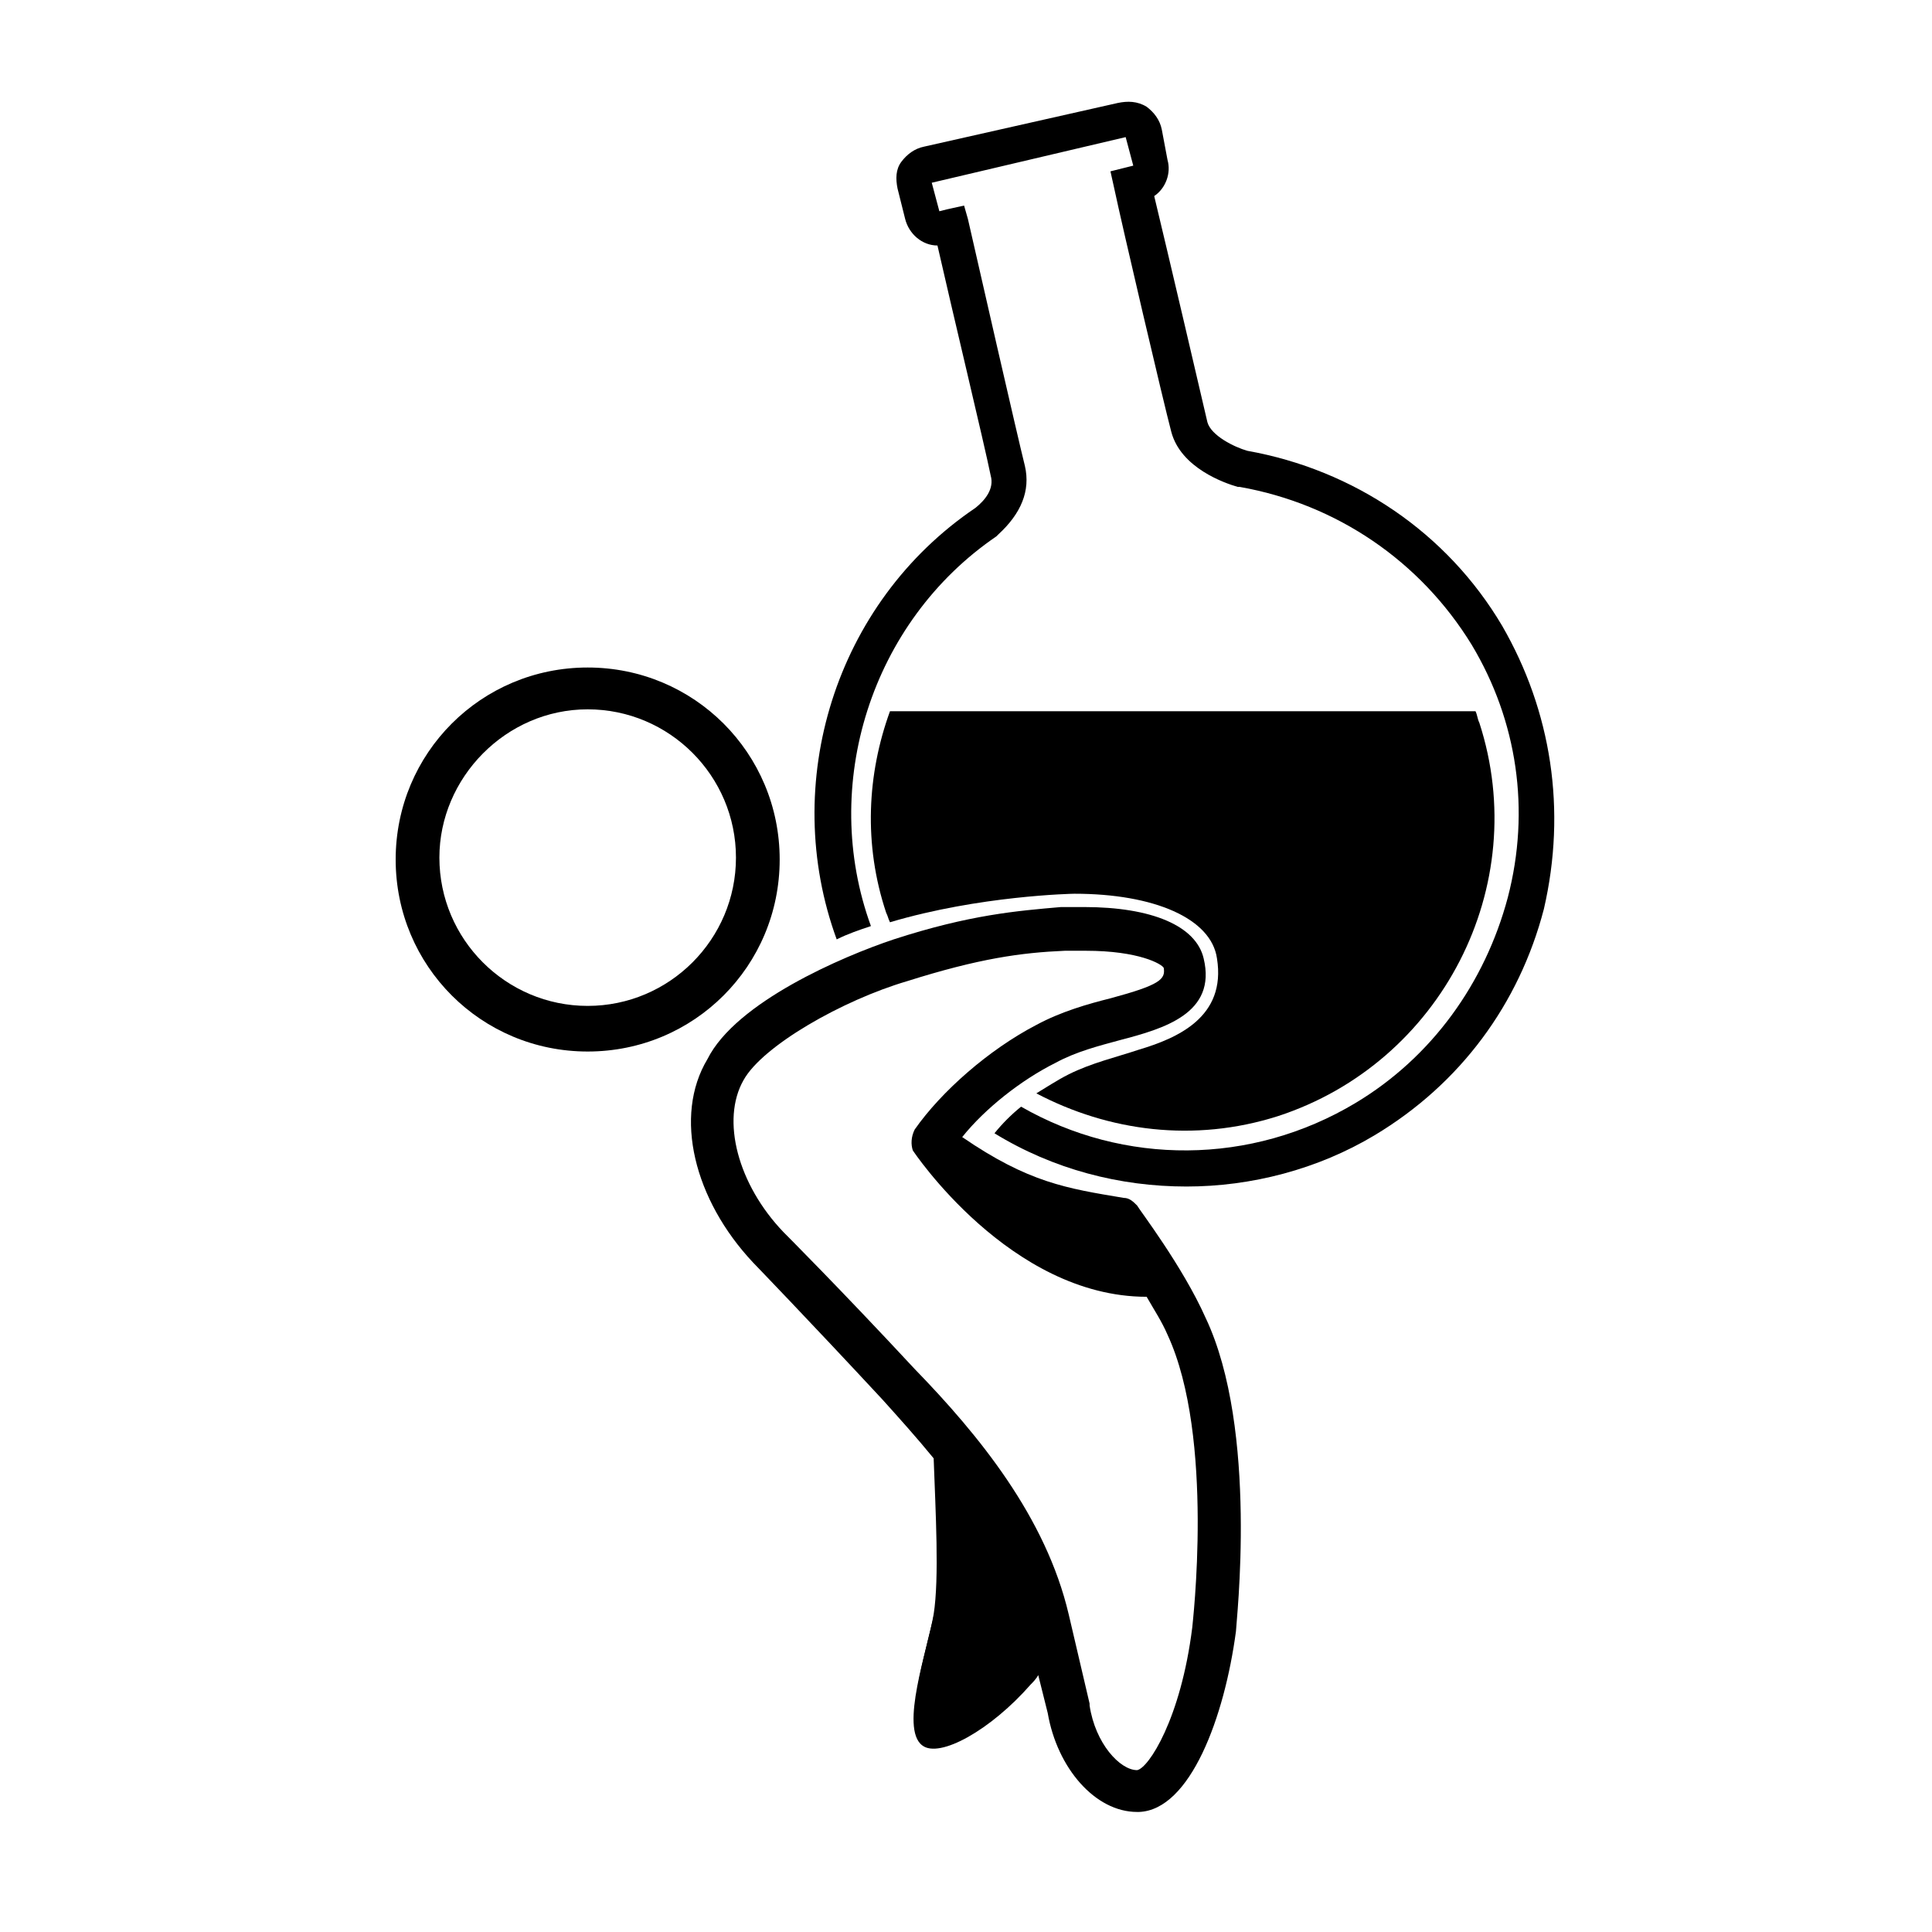
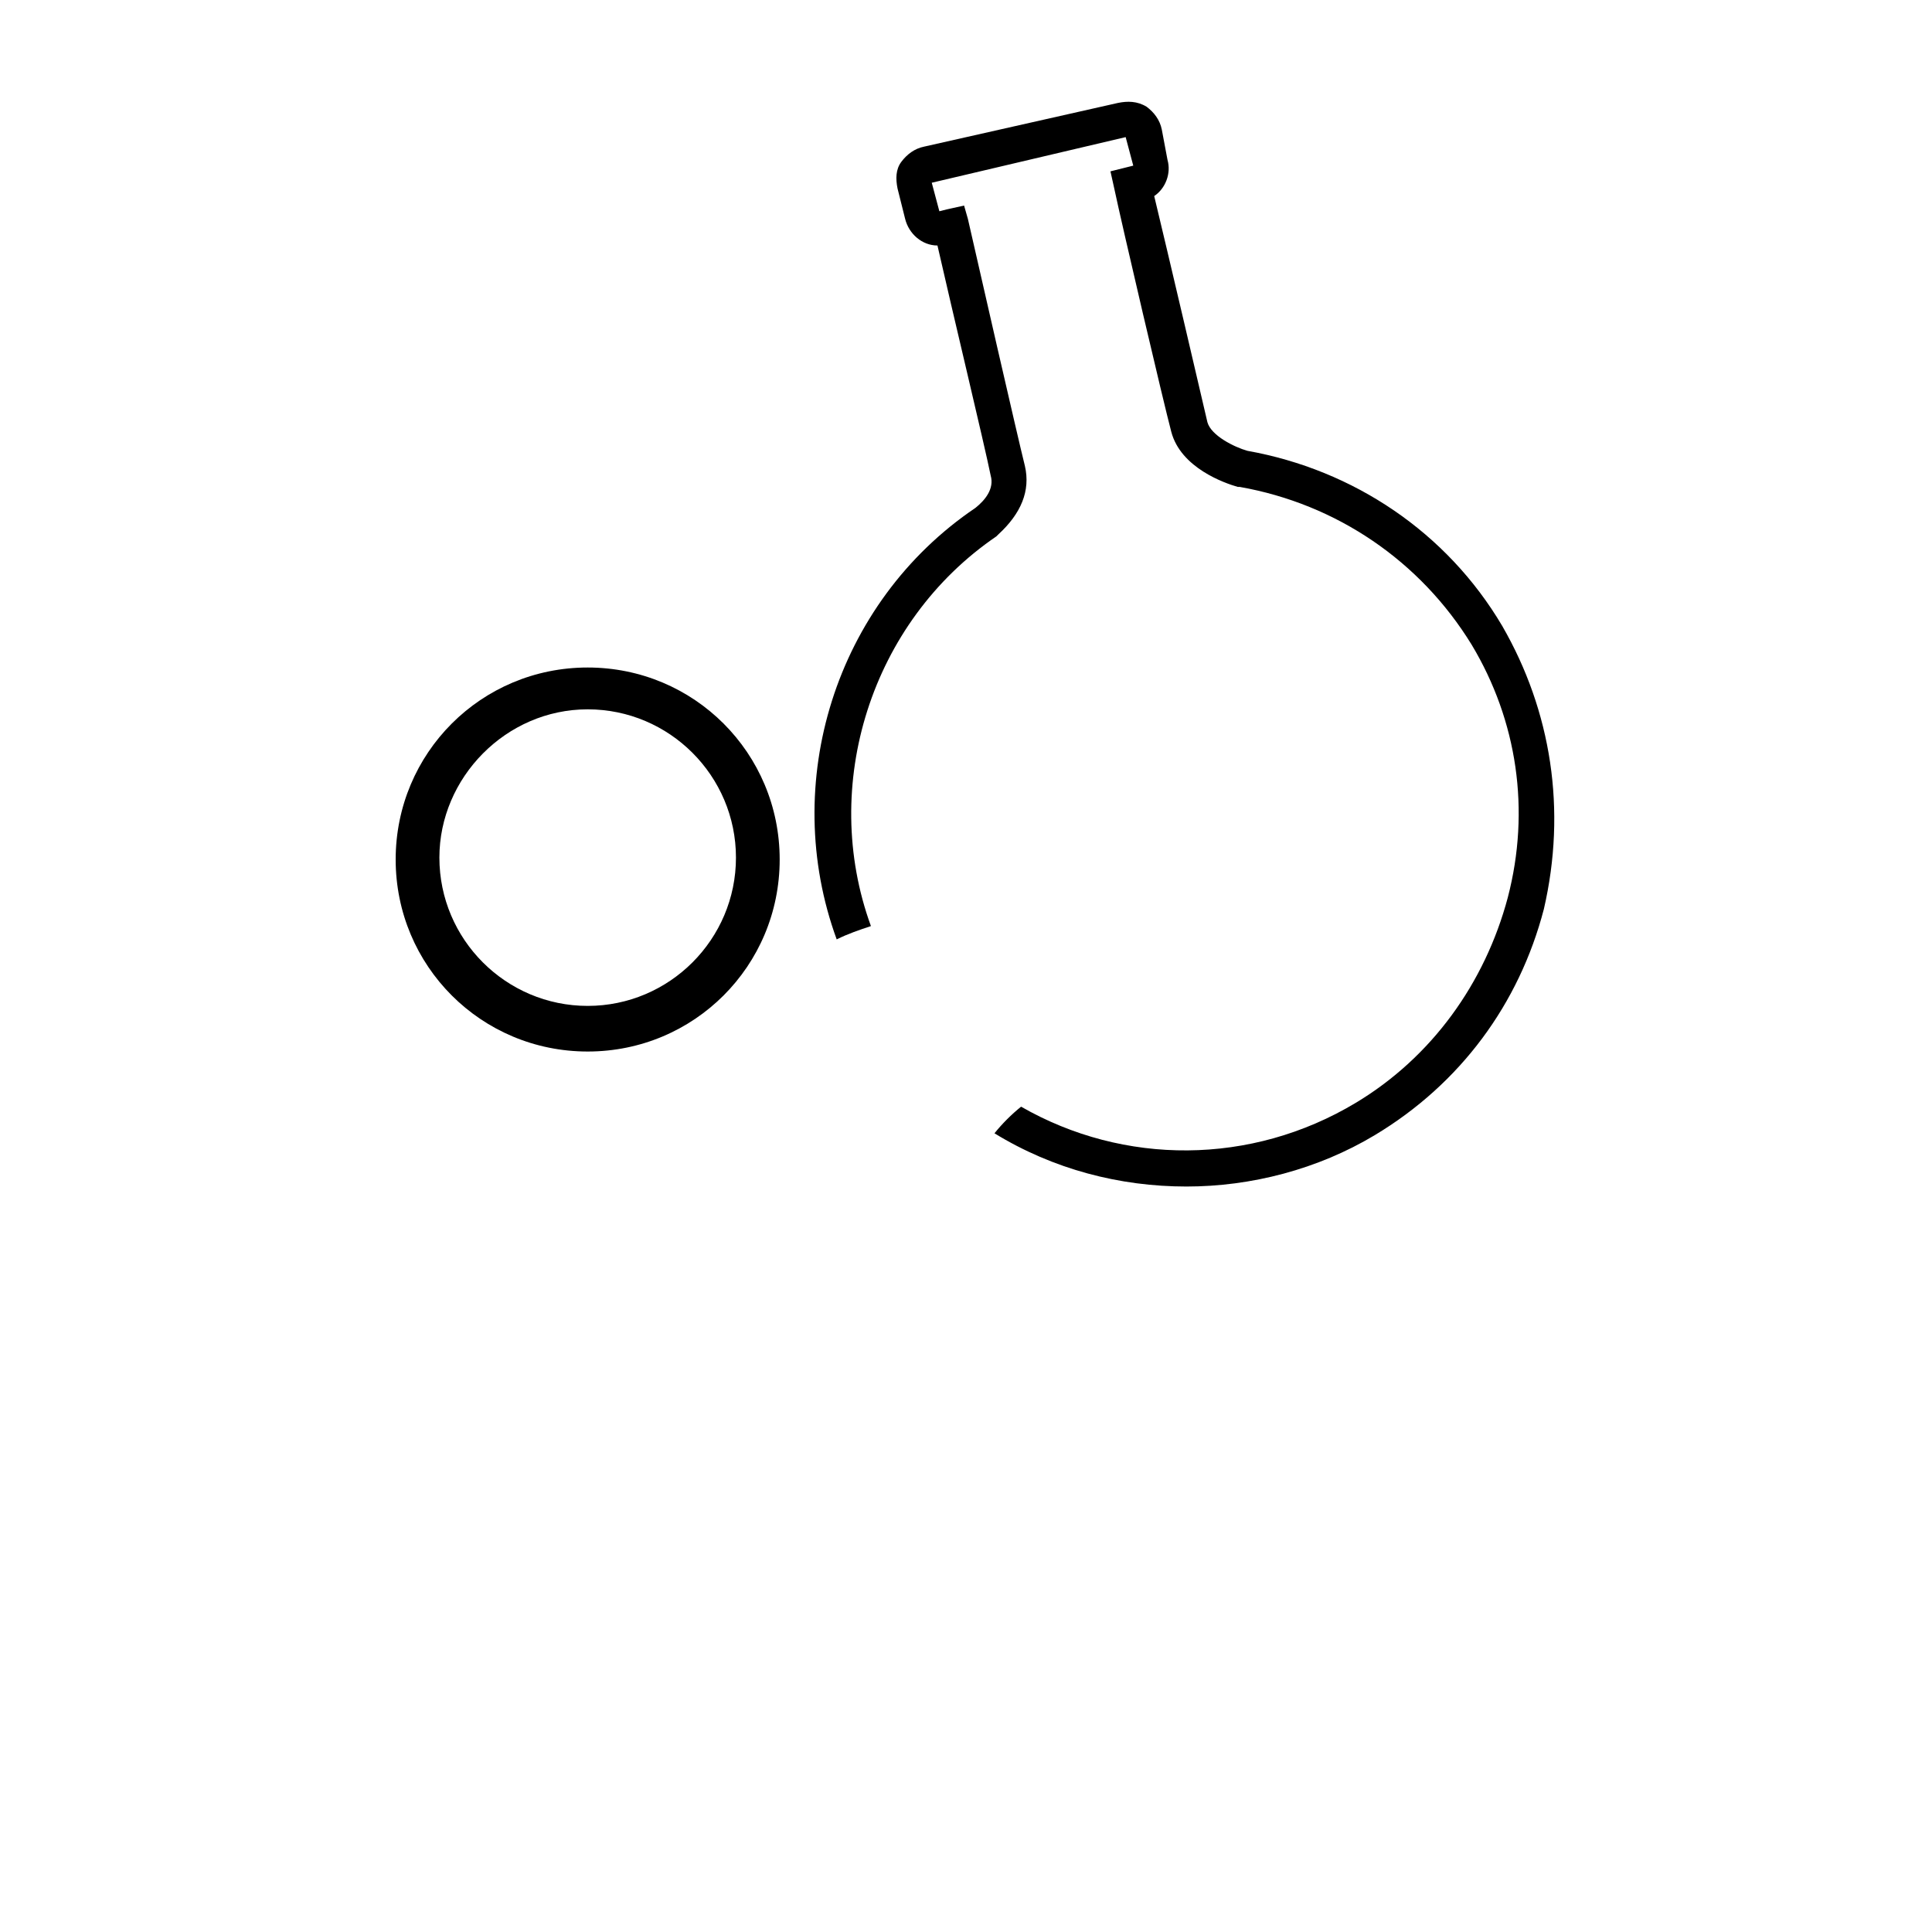
<svg xmlns="http://www.w3.org/2000/svg" width="800px" height="800px" version="1.1" viewBox="144 144 512 512">
  <defs>
    <clipPath id="d">
-       <path d="m386 518h39v88h-39z" />
+       <path d="m386 518v88h-39z" />
    </clipPath>
    <clipPath id="c">
      <path d="m421.66 571.29c-5.039-20.656-18.137-38.289-30.23-52.395 0.504 14.609 2.519 38.793 0.504 50.883-1.512 9.07-9.07 30.23-3.023 34.762 4.535 3.527 18.137-4.031 28.719-16.121 2.016-2.519 4.031-5.039 6.551-7.559-1.012-3.019-1.512-6.043-2.519-9.57" />
    </clipPath>
    <clipPath id="b">
      <path d="m391 444h63v40h-63z" />
    </clipPath>
    <clipPath id="a">
-       <path d="m453.4 483.63s-8.566-13.602-12.09-18.641c-30.73-4.535-49.879-20.656-49.879-20.656 0 0.5 27.711 40.301 61.969 39.297z" />
-     </clipPath>
+       </clipPath>
  </defs>
  <g clip-path="url(#d)">
    <g clip-path="url(#c)">
-       <path d="m380.86 512.85h48.871v97.738h-48.871z" />
-     </g>
+       </g>
  </g>
  <g clip-path="url(#b)">
    <g clip-path="url(#a)">
-       <path d="m385.89 439.3h73.555v50.383h-73.555z" />
-     </g>
+       </g>
  </g>
-   <path d="m463.48 493.2c-6.047-13.602-17.633-28.719-18.137-29.727-1.008-1.008-2.016-2.016-3.527-2.016-15.113-2.519-25.191-4.031-42.824-16.121 6.047-7.559 15.617-15.113 24.688-19.648 5.543-3.023 11.586-4.535 17.129-6.047 11.586-3.023 25.695-7.055 22.168-21.664-2.016-8.566-13.602-13.602-31.738-13.602h-6.047c-11.586 1.008-24.184 2.016-44.336 8.566-13.602 4.535-41.816 16.625-49.375 31.738-9.07 15.113-3.527 37.281 12.09 53.906 0 0 14.609 15.113 34.258 36.273 4.535 5.039 9.07 10.078 13.602 15.617 0.504 14.105 1.512 31.738 0 41.312-1.512 9.07-9.07 30.23-3.023 34.762 4.535 3.527 18.137-4.031 28.719-16.121 0.504-0.504 1.512-1.512 2.016-2.519l2.519 10.078c2.519 14.609 12.594 26.199 23.68 26.199h0.504c13.602-0.504 22.672-25.191 25.695-47.863 0.004-2.012 6.051-53.398-8.059-83.125zm-3.523 82.121c-3.023 24.184-11.586 37.281-14.609 37.785-4.535 0-11.082-7.055-12.594-17.129v-0.504l-5.543-23.68c-6.047-25.695-23.68-47.359-40.809-64.992-19.652-21.16-34.766-36.273-34.766-36.273-12.09-12.594-16.625-29.727-10.578-40.305 5.039-9.07 26.199-21.16 43.328-26.199 19.145-6.047 30.23-7.559 41.816-8.062h5.543c14.105 0 20.152 3.527 20.656 4.535 0.504 3.023-1.008 4.535-14.105 8.062-6.047 1.512-13.098 3.527-19.648 7.055-12.594 6.551-25.191 17.633-32.242 27.711-1.008 2.016-1.008 4.031-0.504 5.543 0 0 25.695 38.793 61.969 38.793 2.016 3.527 4.031 6.551 5.543 10.078 12.586 27.199 6.543 77.078 6.543 77.582z" />
-   <path d="m536.03 335.51c-0.504-1.008-0.504-2.016-1.008-3.023h-155.17c-6.047 16.625-7.055 35.266-1.008 53.402 0.504 1.008 0.504 1.512 1.008 2.519 23.68-7.055 48.367-7.559 48.871-7.559 21.16 0 36.273 6.551 37.785 17.129 2.519 15.617-10.578 21.16-20.656 24.184-6.047 2.016-12.594 3.527-18.641 6.551-3.023 1.512-6.047 3.527-8.566 5.039 19.145 10.078 41.816 13.098 63.984 6.047 43.324-14.109 67.508-60.961 53.402-104.29z" fill-rule="evenodd" />
  <path d="m542.07 309.82c-14.609-24.688-39.297-41.312-67.512-46.352-3.527-1.008-9.574-4.031-10.578-7.559-1.512-6.551-10.578-45.344-14.105-59.953 3.023-2.016 4.535-6.047 3.527-9.574l-1.516-8.055c-0.504-2.519-2.016-4.535-4.031-6.047-2.519-1.512-5.035-1.512-7.555-1.008l-51.391 11.586c-2.519 0.504-4.535 2.016-6.047 4.031-1.512 2.016-1.512 4.535-1.008 7.055l2.016 8.062c1.008 4.031 4.535 7.055 8.566 7.055 3.527 15.617 12.594 53.402 14.105 60.961 1.008 3.527-1.512 6.551-4.031 8.566-37.281 25.191-51.891 73.051-36.777 114.36 3.023-1.512 6.047-2.519 9.07-3.527-13.602-37.281 0-80.609 33.25-103.28l0.504-0.504c6.047-5.543 8.566-11.586 7.055-18.137-2.016-8.062-12.594-54.41-15.113-65.496l-1.008-3.527-4.535 1.004-2.016 0.504-2.016-7.559 51.387-12.09 2.016 7.559-6.047 1.512 1.008 4.535c2.016 9.574 13.098 56.93 15.113 64.488 2.519 9.574 14.105 13.602 17.633 14.609h0.504c25.695 4.535 47.863 19.648 61.465 41.816 12.09 20.152 15.617 43.832 9.574 67.008-6.047 22.672-20.152 42.32-40.305 54.41-27.711 16.625-61.465 16.625-88.672 1.008-2.519 2.016-5.039 4.535-7.055 7.055 15.617 9.574 33.25 14.105 50.883 14.105 17.129 0 34.762-4.535 49.879-13.602 22.672-13.602 38.289-34.762 44.84-59.953 6.051-26.199 2.019-52.398-11.078-75.07z" />
  <path d="m299.74 331.98c21.664 0 39.297 17.633 39.297 39.297s-17.633 39.297-39.297 39.297c-21.664 0-39.297-17.633-39.297-39.297-0.004-21.16 17.633-39.297 39.297-39.297m0-11.082c-28.215 0-50.883 22.672-50.883 50.883 0 28.215 22.672 50.883 50.883 50.883 28.215 0 50.883-22.672 50.883-50.883 0-28.215-22.672-50.883-50.883-50.883z" />
</svg>